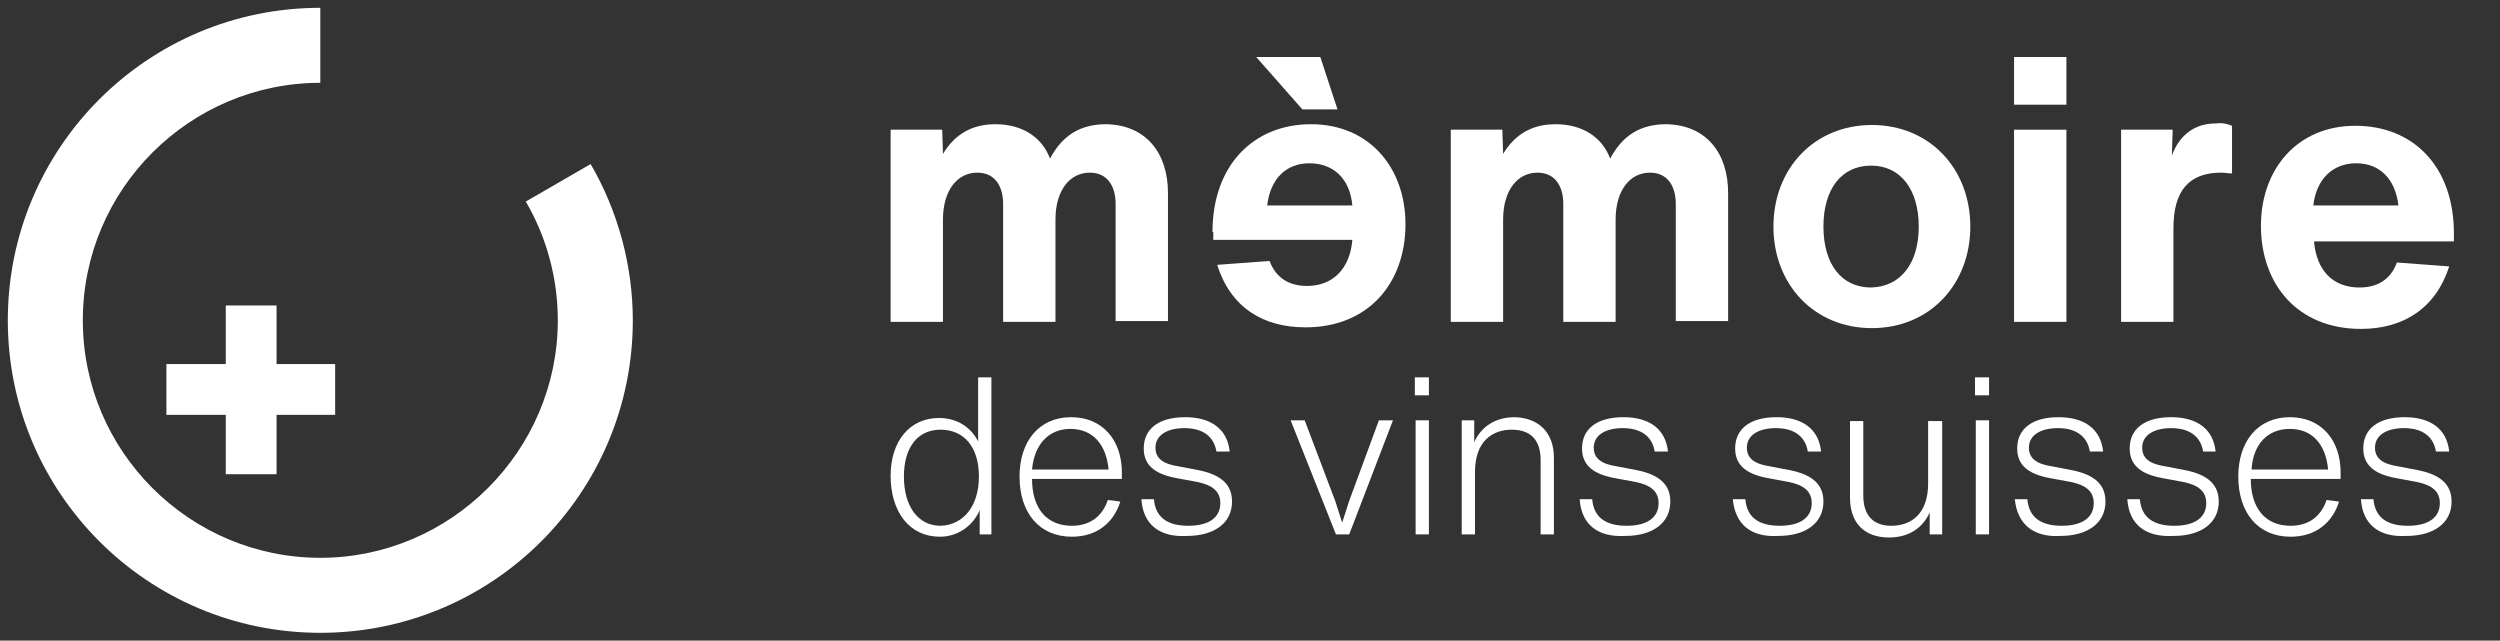
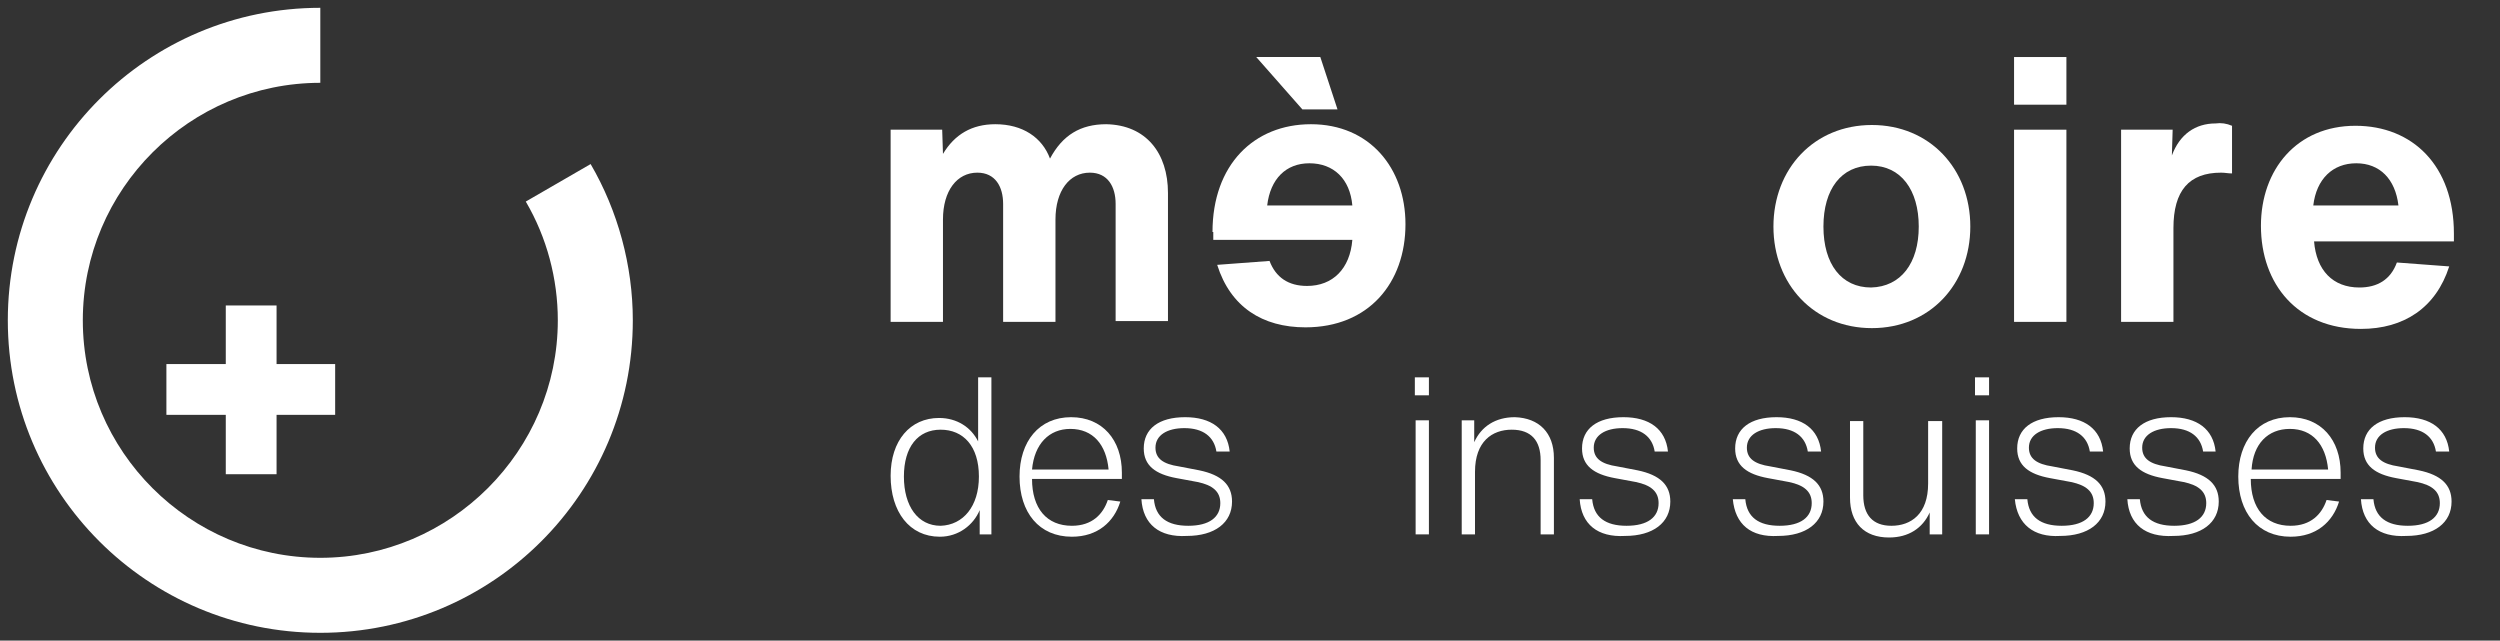
<svg xmlns="http://www.w3.org/2000/svg" version="1.1" id="Ebene_1" x="0px" y="0px" viewBox="0 0 320 82" style="enable-background:new 0 0 320 82;" xml:space="preserve" data-tag-assistant-prod-present="pending:1740560011397">
  <rect x="0" y="0" width="320" height="82" fill="#333333" stroke="none" />
  <style type="text/css">
	.st0{fill:#FFFFFF;}
</style>
  <g>
    <path class="st0" d="M126.9,48.3v20.1h-1.5v-3.1c-0.8,1.9-2.7,3.4-5.1,3.4c-3.9,0-6.3-3.2-6.3-7.8c0-4.5,2.5-7.4,6.2-7.4   c2.3,0,4.1,1.2,5,3v-8.2H126.9z M125.3,61c0-3.9-2-6-4.9-6c-2.9,0-4.7,2.2-4.7,6c0,3.8,1.8,6.3,4.7,6.3   C123.3,67.2,125.3,64.8,125.3,61z" />
    <path class="st0" d="M143.6,61.3h-11.5c0,3.8,1.9,6,5.1,6c2.6,0,4-1.5,4.6-3.3l1.6,0.2c-0.8,2.6-2.9,4.5-6.2,4.5   c-4.2,0-6.7-3.1-6.7-7.7c0-4.5,2.5-7.6,6.6-7.6c4,0,6.5,2.9,6.5,7.1V61.3z M132.1,60.1h9.8c-0.3-3.2-2-5.2-4.9-5.2   C134.3,54.9,132.4,56.8,132.1,60.1z" />
    <path class="st0" d="M146.1,63.9h1.6c0.2,2.3,1.7,3.4,4.4,3.4c2.7,0,4.1-1.1,4.1-2.9c0-1.5-1-2.3-2.9-2.7l-2.7-0.5   c-2.7-0.5-4.2-1.6-4.2-3.8c0-2.5,1.9-4,5.3-4c3.3,0,5.4,1.5,5.7,4.4h-1.7c-0.3-1.9-1.7-3-4.1-3c-2.2,0-3.7,0.9-3.7,2.5   c0,1.4,1,2.1,3,2.4l2.6,0.5c2.9,0.6,4.2,1.9,4.2,4c0,2.7-2.2,4.4-5.8,4.4C148.4,68.8,146.3,67.1,146.1,63.9z" />
-     <path class="st0" d="M178.3,53.8l-5.6,14.6H171l-5.8-14.6h1.8l3.9,10.3l0.9,2.8l0.9-2.8l3.8-10.3H178.3z" />
    <path class="st0" d="M181.1,48.3h1.8v2.3h-1.8V48.3z M181.2,53.8h1.7v14.6h-1.7V53.8z" />
-     <path class="st0" d="M198.9,58.6v9.8h-1.7v-9.5c0-2.5-1.2-3.9-3.7-3.9c-2.5,0-4.7,1.5-4.7,5.4v8h-1.7V53.8h1.6v2.8   c0.9-2,2.7-3.2,5.2-3.2C197,53.5,198.9,55.4,198.9,58.6z" />
+     <path class="st0" d="M198.9,58.6v9.8h-1.7v-9.5c0-2.5-1.2-3.9-3.7-3.9c-2.5,0-4.7,1.5-4.7,5.4v8h-1.7V53.8h1.6v2.8   c0.9-2,2.7-3.2,5.2-3.2C197,53.5,198.9,55.4,198.9,58.6" />
    <path class="st0" d="M202.2,63.9h1.6c0.2,2.3,1.7,3.4,4.4,3.4c2.7,0,4.1-1.1,4.1-2.9c0-1.5-1-2.3-2.9-2.7l-2.7-0.5   c-2.7-0.5-4.2-1.6-4.2-3.8c0-2.5,1.9-4,5.3-4c3.3,0,5.4,1.5,5.7,4.4h-1.7c-0.3-1.9-1.7-3-4.1-3c-2.2,0-3.7,0.9-3.7,2.5   c0,1.4,1,2.1,3,2.4l2.6,0.5c2.9,0.6,4.2,1.9,4.2,4c0,2.7-2.2,4.4-5.8,4.4C204.5,68.8,202.4,67.1,202.2,63.9z" />
    <path class="st0" d="M221.8,63.9h1.6c0.2,2.3,1.7,3.4,4.4,3.4c2.7,0,4.1-1.1,4.1-2.9c0-1.5-1-2.3-2.9-2.7l-2.7-0.5   c-2.7-0.5-4.2-1.6-4.2-3.8c0-2.5,1.9-4,5.3-4c3.3,0,5.4,1.5,5.7,4.4h-1.7c-0.3-1.9-1.7-3-4.1-3c-2.2,0-3.7,0.9-3.7,2.5   c0,1.4,1,2.1,3,2.4l2.6,0.5c2.9,0.6,4.2,1.9,4.2,4c0,2.7-2.2,4.4-5.8,4.4C224.1,68.8,222.1,67.1,221.8,63.9z" />
    <path class="st0" d="M248.6,53.8v14.6H247v-2.8c-0.9,2-2.7,3.2-5.2,3.2c-3.2,0-5-1.9-5-5.1v-9.8h1.7v9.5c0,2.5,1.2,3.9,3.6,3.9   c2.5,0,4.7-1.5,4.7-5.4v-8H248.6z" />
    <path class="st0" d="M252.8,48.3h1.8v2.3h-1.8V48.3z M252.9,53.8h1.7v14.6h-1.7V53.8z" />
    <path class="st0" d="M257.9,63.9h1.6c0.2,2.3,1.7,3.4,4.4,3.4c2.7,0,4.1-1.1,4.1-2.9c0-1.5-1-2.3-2.9-2.7l-2.7-0.5   c-2.7-0.5-4.2-1.6-4.2-3.8c0-2.5,1.9-4,5.3-4c3.3,0,5.4,1.5,5.7,4.4h-1.7c-0.3-1.9-1.7-3-4.1-3c-2.2,0-3.7,0.9-3.7,2.5   c0,1.4,1,2.1,3,2.4l2.6,0.5c2.9,0.6,4.2,1.9,4.2,4c0,2.7-2.2,4.4-5.8,4.4C260.3,68.8,258.2,67.1,257.9,63.9z" />
    <path class="st0" d="M272.3,63.9h1.6c0.2,2.3,1.7,3.4,4.4,3.4c2.7,0,4.1-1.1,4.1-2.9c0-1.5-1-2.3-2.9-2.7l-2.7-0.5   c-2.7-0.5-4.2-1.6-4.2-3.8c0-2.5,1.9-4,5.3-4c3.3,0,5.4,1.5,5.7,4.4H282c-0.3-1.9-1.7-3-4.1-3c-2.2,0-3.7,0.9-3.7,2.5   c0,1.4,1,2.1,3,2.4l2.6,0.5c2.9,0.6,4.2,1.9,4.2,4c0,2.7-2.2,4.4-5.8,4.4C274.6,68.8,272.5,67.1,272.3,63.9z" />
    <path class="st0" d="M299.6,61.3h-11.5c0,3.8,1.9,6,5.1,6c2.6,0,4-1.5,4.6-3.3l1.6,0.2c-0.8,2.6-2.9,4.5-6.2,4.5   c-4.2,0-6.7-3.1-6.7-7.7c0-4.5,2.5-7.6,6.6-7.6c4,0,6.5,2.9,6.5,7.1V61.3z M288.2,60.1h9.8c-0.3-3.2-2-5.2-4.9-5.2   C290.3,54.9,288.4,56.8,288.2,60.1z" />
    <path class="st0" d="M302.2,63.9h1.6c0.2,2.3,1.7,3.4,4.4,3.4c2.7,0,4.1-1.1,4.1-2.9c0-1.5-1-2.3-2.9-2.7l-2.7-0.5   c-2.7-0.5-4.2-1.6-4.2-3.8c0-2.5,1.9-4,5.3-4c3.3,0,5.4,1.5,5.7,4.4h-1.7c-0.3-1.9-1.7-3-4.1-3c-2.2,0-3.7,0.9-3.7,2.5   c0,1.4,1,2.1,3,2.4l2.6,0.5c2.9,0.6,4.2,1.9,4.2,4c0,2.7-2.2,4.4-5.8,4.4C304.5,68.8,302.4,67.1,302.2,63.9z" />
  </g>
  <g>
    <path class="st0" d="M149.5,24.7v16.4h-6.7V26.1c0-2.2-1-4-3.3-4c-2.6,0-4.4,2.3-4.4,6v13.1h-6.7V26.1c0-2.2-1-4-3.3-4   c-2.6,0-4.4,2.3-4.4,6v13.1H114V16.6h6.6l0.1,3.1c1.5-2.5,3.7-3.8,6.7-3.8c3.5,0,6,1.7,7,4.4c1.6-3,3.9-4.4,7.2-4.4   C146.7,16,149.5,19.6,149.5,24.7z" />
    <path class="st0" d="M155.2,29.7c0-8.6,5.3-13.8,12.6-13.8c7.5,0,12.1,5.6,12.1,12.8c0,7.5-4.7,13.2-12.8,13.2   c-5.5,0-9.6-2.6-11.3-8l6.7-0.5c0.8,2.1,2.4,3.2,4.8,3.2c3.3,0,5.5-2.2,5.8-5.9h-17.8V29.7z M167.6,20.9c-3,0-5,2-5.4,5.4h10.9   C172.8,22.9,170.7,20.9,167.6,20.9z M160.8,7.3h8.2l2.2,6.7h-4.5L160.8,7.3z" />
-     <path class="st0" d="M221.2,24.7v16.4h-6.7V26.1c0-2.2-1-4-3.3-4c-2.6,0-4.4,2.3-4.4,6v13.1h-6.7V26.1c0-2.2-1-4-3.3-4   c-2.6,0-4.4,2.3-4.4,6v13.1h-6.7V16.6h6.6l0.1,3.1c1.5-2.5,3.7-3.8,6.7-3.8c3.5,0,6,1.7,7,4.4c1.6-3,3.9-4.4,7.2-4.4   C218.4,16,221.2,19.6,221.2,24.7z" />
    <path class="st0" d="M227,29c0-7.4,5.2-13,12.6-13c7.4,0,12.6,5.6,12.6,13s-5.2,13-12.6,13C232.2,42,227,36.4,227,29z M245.6,29   c0-4.7-2.3-7.8-6.1-7.8c-3.8,0-6.1,3-6.1,7.8s2.3,7.8,6.1,7.8C243.3,36.7,245.6,33.7,245.6,29z" />
    <path class="st0" d="M257.8,7.3h6.7v6.1h-6.7V7.3z M257.8,16.6h6.7v24.6h-6.7V16.6z" />
    <path class="st0" d="M285.7,16.1v6.1c-0.5,0-0.9-0.1-1.4-0.1c-4.1,0-6.1,2.3-6.1,7.1v12h-6.7V16.6h6.6l-0.1,3.3   c1-2.7,3-4.1,5.6-4.1C284.3,15.7,285,15.8,285.7,16.1z" />
    <path class="st0" d="M314,30.9h-17.8c0.3,3.7,2.4,5.9,5.8,5.9c2.3,0,4-1,4.8-3.2l6.7,0.5c-1.7,5.3-5.8,8-11.3,8   c-8.1,0-12.8-5.7-12.8-13.2c0-7.2,4.6-12.8,12.1-12.8c7.3,0,12.6,5.1,12.6,13.8V30.9z M296.1,26.3H307c-0.4-3.4-2.4-5.4-5.4-5.4   S296.5,22.9,296.1,26.3z" />
  </g>
  <path class="st0" d="M41,81C18.9,81,1,63.1,1,41S18.9,1,41,1v9.6c-16.7,0-30.4,13.6-30.4,30.4S24.3,71.4,41,71.4S71.4,57.7,71.4,41  c0-5.3-1.4-10.6-4.1-15.2l8.3-4.8C79.1,27,81,34,81,41C81,63.1,63.1,81,41,81z" />
  <g>
    <g>
      <rect x="21.3" y="46.6" class="st0" width="21.6" height="6.5" />
    </g>
    <g>
      <rect x="28.9" y="39.1" class="st0" width="6.5" height="21.6" />
    </g>
  </g>
</svg>